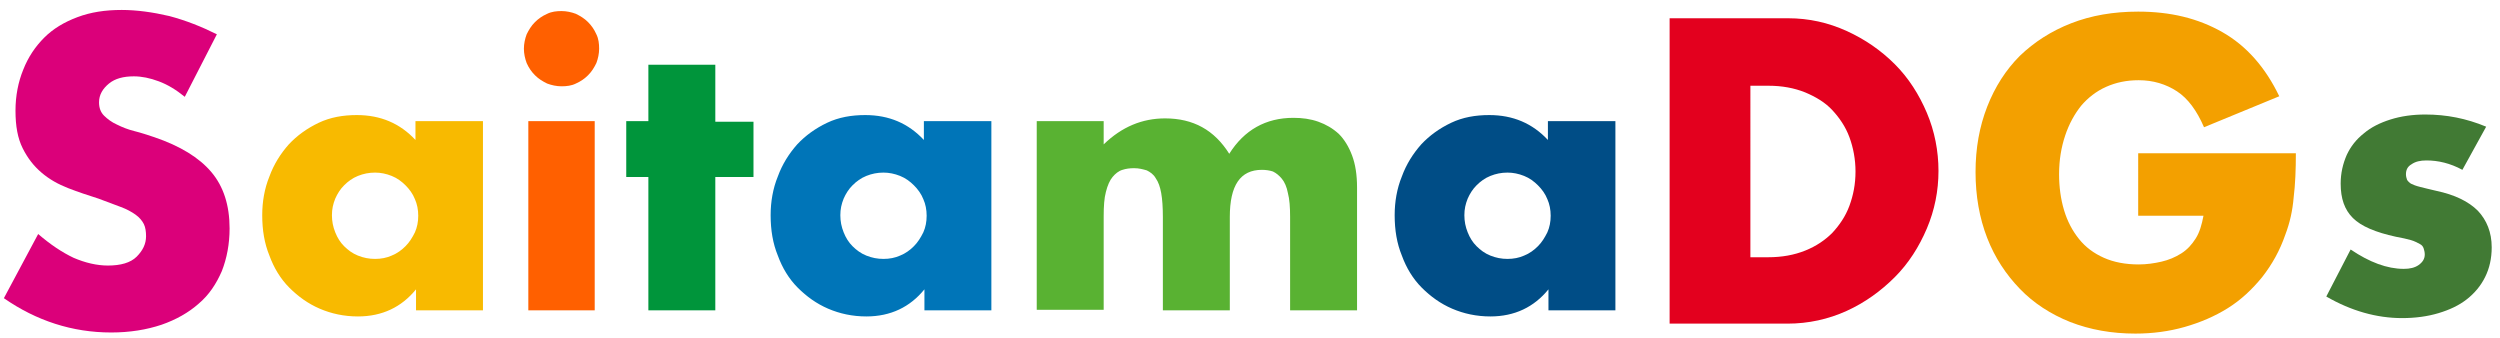
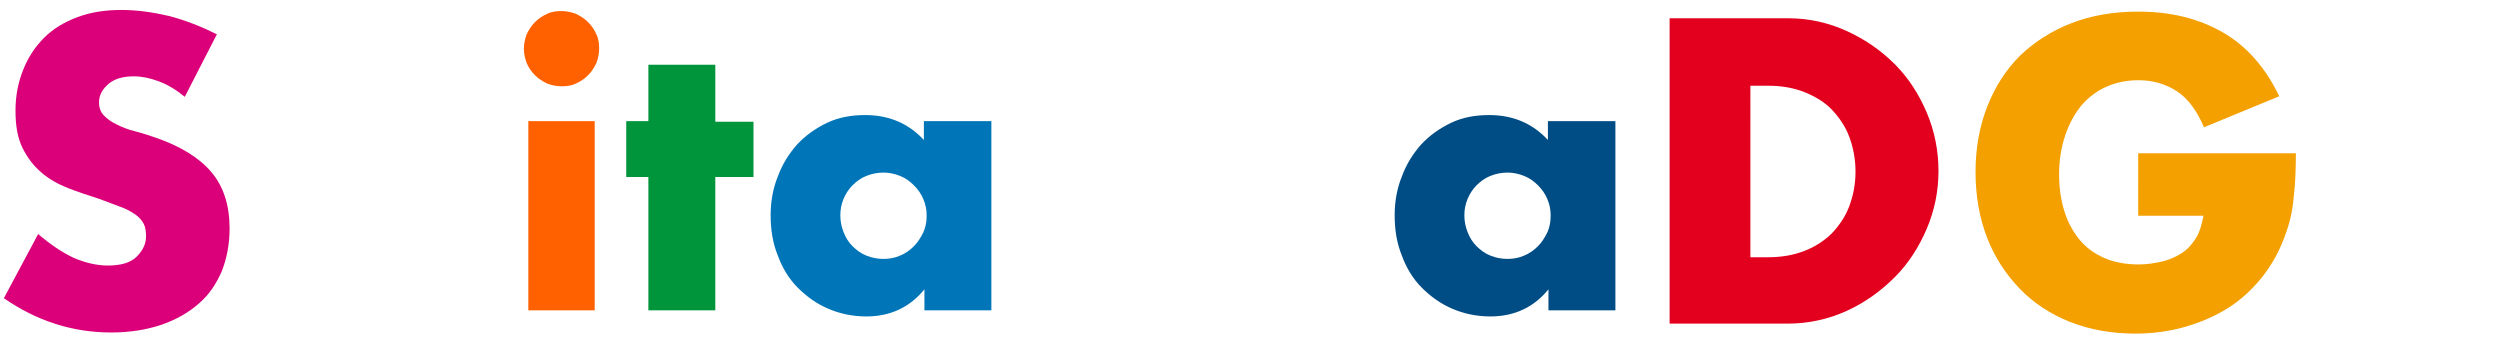
<svg xmlns="http://www.w3.org/2000/svg" version="1.1" id="レイヤー_1" x="0px" y="0px" viewBox="0 0 451.9 61.1" style="enable-background:new 0 0 451.9 61.1;" xml:space="preserve">
  <style type="text/css">
	.st0{fill:#DB007A;}
	.st1{fill:#F8BA00;}
	.st2{fill:#FF6000;}
	.st3{fill:#00953B;}
	.st4{fill:#0075B8;}
	.st5{fill:#59B232;}
	.st6{fill:#004D86;}
	.st7{fill:#E3001E;}
	.st8{fill:#F3A000;}
	.st9{fill:#417A34;}
</style>
  <g>
    <path class="st0" d="M33.4,17.5c-1.6-1.3-3.1-2.2-4.7-2.8c-1.6-0.6-3.1-0.9-4.5-0.9c-1.9,0-3.4,0.4-4.5,1.3s-1.8,2-1.8,3.4   c0,1,0.3,1.8,0.9,2.4c0.6,0.6,1.4,1.2,2.3,1.6c1,0.5,2,0.9,3.2,1.2c1.2,0.3,2.4,0.7,3.6,1.1c4.7,1.6,8.1,3.7,10.3,6.3   c2.2,2.6,3.3,6,3.3,10.2c0,2.8-0.5,5.4-1.4,7.7c-1,2.3-2.3,4.3-4.2,5.9c-1.8,1.6-4.1,2.9-6.7,3.8c-2.7,0.9-5.7,1.4-9.1,1.4   c-7,0-13.5-2.1-19.4-6.2l6.2-11.6c2.2,1.9,4.3,3.3,6.4,4.3c2.1,0.9,4.2,1.4,6.2,1.4c2.3,0,4.1-0.5,5.2-1.6c1.1-1.1,1.7-2.3,1.7-3.7   c0-0.8-0.1-1.6-0.4-2.2c-0.3-0.6-0.8-1.2-1.5-1.7c-0.7-0.5-1.6-1-2.7-1.4c-1.1-0.4-2.4-0.9-4-1.5c-1.9-0.6-3.7-1.2-5.5-1.9   c-1.8-0.7-3.4-1.6-4.8-2.8C6.1,30,5,28.6,4.1,26.8c-0.9-1.8-1.3-4-1.3-6.8c0-2.7,0.5-5.2,1.4-7.4C5.1,10.3,6.4,8.4,8,6.8   c1.6-1.6,3.6-2.8,6-3.7c2.4-0.9,5-1.3,8-1.3c2.7,0,5.6,0.4,8.6,1.1c3,0.8,5.8,1.9,8.6,3.3L33.4,17.5z" />
-     <path class="st1" d="M75.2,21.9h12.1v34.2H75.2v-3.8c-2.6,3.2-6.1,4.9-10.5,4.9c-2.5,0-4.8-0.5-6.9-1.4c-2.1-0.9-3.9-2.2-5.5-3.8   c-1.6-1.6-2.8-3.6-3.6-5.8c-0.9-2.2-1.3-4.6-1.3-7.3c0-2.4,0.4-4.8,1.3-7c0.8-2.2,2-4.1,3.5-5.8c1.5-1.6,3.3-2.9,5.4-3.9   c2.1-1,4.4-1.4,6.9-1.4c4.3,0,7.8,1.5,10.6,4.5V21.9z M60,38.9c0,1.1,0.2,2.1,0.6,3.1c0.4,1,0.9,1.8,1.6,2.5   c0.7,0.7,1.5,1.3,2.5,1.7c1,0.4,2,0.6,3.1,0.6c1.1,0,2.1-0.2,3-0.6c1-0.4,1.8-1,2.5-1.7c0.7-0.7,1.2-1.5,1.7-2.5   c0.4-0.9,0.6-1.9,0.6-3s-0.2-2.1-0.6-3c-0.4-1-1-1.8-1.7-2.5c-0.7-0.7-1.5-1.3-2.5-1.7c-1-0.4-2-0.6-3-0.6c-1.1,0-2.1,0.2-3.1,0.6   c-1,0.4-1.8,1-2.5,1.7c-0.7,0.7-1.2,1.5-1.6,2.4C60.2,36.9,60,37.8,60,38.9z" />
    <path class="st2" d="M94.7,8.8c0-0.9,0.2-1.8,0.5-2.6c0.4-0.8,0.8-1.5,1.5-2.2c0.6-0.6,1.3-1.1,2.2-1.5c0.8-0.4,1.7-0.5,2.6-0.5   s1.8,0.2,2.6,0.5c0.8,0.4,1.5,0.8,2.2,1.5c0.6,0.6,1.1,1.3,1.5,2.2c0.4,0.8,0.5,1.7,0.5,2.6c0,0.9-0.2,1.8-0.5,2.6   c-0.4,0.8-0.8,1.5-1.5,2.2c-0.6,0.6-1.3,1.1-2.2,1.5c-0.8,0.4-1.7,0.5-2.6,0.5s-1.8-0.2-2.6-0.5c-0.8-0.4-1.5-0.8-2.2-1.5   c-0.6-0.6-1.1-1.3-1.5-2.2C94.9,10.6,94.7,9.7,94.7,8.8z M107.5,21.9v34.2H95.5V21.9H107.5z" />
    <path class="st3" d="M129.3,32v24.1h-12.1V32h-4V21.9h4V11.7h12.1v10.3h6.9V32H129.3z" />
    <path class="st4" d="M167.1,21.9h12.1v34.2h-12.1v-3.8c-2.6,3.2-6.1,4.9-10.5,4.9c-2.5,0-4.8-0.5-6.9-1.4c-2.1-0.9-3.9-2.2-5.5-3.8   c-1.6-1.6-2.8-3.6-3.6-5.8c-0.9-2.2-1.3-4.6-1.3-7.3c0-2.4,0.4-4.8,1.3-7c0.8-2.2,2-4.1,3.5-5.8c1.5-1.6,3.3-2.9,5.4-3.9   c2.1-1,4.4-1.4,6.9-1.4c4.3,0,7.8,1.5,10.6,4.5V21.9z M151.9,38.9c0,1.1,0.2,2.1,0.6,3.1c0.4,1,0.9,1.8,1.6,2.5   c0.7,0.7,1.5,1.3,2.5,1.7c1,0.4,2,0.6,3.1,0.6c1.1,0,2.1-0.2,3-0.6c1-0.4,1.8-1,2.5-1.7c0.7-0.7,1.2-1.5,1.7-2.5   c0.4-0.9,0.6-1.9,0.6-3s-0.2-2.1-0.6-3c-0.4-1-1-1.8-1.7-2.5c-0.7-0.7-1.5-1.3-2.5-1.7c-1-0.4-2-0.6-3-0.6c-1.1,0-2.1,0.2-3.1,0.6   c-1,0.4-1.8,1-2.5,1.7c-0.7,0.7-1.2,1.5-1.6,2.4C152.1,36.9,151.9,37.8,151.9,38.9z" />
-     <path class="st5" d="M187.4,21.9h12.1v4.2c3.3-3.2,7-4.7,11.1-4.7c5.1,0,8.9,2.1,11.6,6.4c2.7-4.3,6.6-6.5,11.6-6.5   c1.6,0,3.1,0.2,4.5,0.7c1.4,0.5,2.6,1.2,3.7,2.2c1,1,1.8,2.3,2.4,3.9c0.6,1.6,0.9,3.5,0.9,5.8v22.2h-12.1V39.2   c0-1.7-0.1-3.2-0.4-4.3c-0.2-1.1-0.6-2-1.1-2.6c-0.5-0.6-1-1-1.6-1.3c-0.6-0.2-1.3-0.3-2-0.3c-3.9,0-5.8,2.8-5.8,8.5v16.9h-12.1   V39.2c0-1.7-0.1-3.2-0.3-4.3c-0.2-1.1-0.5-2-1-2.7c-0.4-0.7-1-1.1-1.6-1.4c-0.7-0.2-1.4-0.4-2.3-0.4c-0.8,0-1.5,0.1-2.1,0.3   c-0.7,0.2-1.3,0.7-1.8,1.3c-0.5,0.6-0.9,1.5-1.2,2.7c-0.3,1.1-0.4,2.6-0.4,4.4v16.9h-12.1V21.9z" />
    <path class="st6" d="M279.9,21.9h12.1v34.2h-12.1v-3.8c-2.6,3.2-6.1,4.9-10.5,4.9c-2.5,0-4.8-0.5-6.9-1.4c-2.1-0.9-3.9-2.2-5.5-3.8   c-1.6-1.6-2.8-3.6-3.6-5.8c-0.9-2.2-1.3-4.6-1.3-7.3c0-2.4,0.4-4.8,1.3-7c0.8-2.2,2-4.1,3.5-5.8c1.5-1.6,3.3-2.9,5.4-3.9   c2.1-1,4.4-1.4,6.9-1.4c4.3,0,7.8,1.5,10.6,4.5V21.9z M264.7,38.9c0,1.1,0.2,2.1,0.6,3.1c0.4,1,0.9,1.8,1.6,2.5   c0.7,0.7,1.5,1.3,2.5,1.7c1,0.4,2,0.6,3.1,0.6c1.1,0,2.1-0.2,3-0.6c1-0.4,1.8-1,2.5-1.7c0.7-0.7,1.2-1.5,1.7-2.5   c0.4-0.9,0.6-1.9,0.6-3s-0.2-2.1-0.6-3c-0.4-1-1-1.8-1.7-2.5c-0.7-0.7-1.5-1.3-2.5-1.7c-1-0.4-2-0.6-3-0.6c-1.1,0-2.1,0.2-3.1,0.6   c-1,0.4-1.8,1-2.5,1.7c-0.7,0.7-1.2,1.5-1.6,2.4C264.9,36.9,264.7,37.8,264.7,38.9z" />
    <path class="st7" d="M301.9,3.3h21.3c3.8,0,7.3,0.8,10.6,2.3c3.3,1.5,6.2,3.5,8.7,6c2.5,2.5,4.4,5.5,5.8,8.8   c1.4,3.3,2.1,6.9,2.1,10.5c0,3.6-0.7,7.1-2.1,10.4c-1.4,3.3-3.3,6.3-5.8,8.8c-2.5,2.5-5.4,4.6-8.7,6.1c-3.3,1.5-6.9,2.3-10.7,2.3   h-21.3V3.3z M316.3,46.5h3.3c2.5,0,4.7-0.4,6.7-1.2c2-0.8,3.6-1.9,4.9-3.2c1.3-1.4,2.4-3,3.1-4.9c0.7-1.9,1.1-3.9,1.1-6.2   c0-2.2-0.4-4.3-1.1-6.2c-0.7-1.9-1.8-3.5-3.1-4.9c-1.3-1.4-3-2.4-4.9-3.2c-2-0.8-4.2-1.2-6.6-1.2h-3.3V46.5z" />
    <path class="st8" d="M386.5,27.7H415c0,2.9-0.1,5.6-0.4,8c-0.2,2.4-0.7,4.6-1.5,6.7c-1,2.9-2.4,5.4-4.2,7.7   c-1.8,2.2-3.8,4.1-6.2,5.6c-2.4,1.5-5,2.6-7.8,3.4c-2.8,0.8-5.8,1.2-8.9,1.2c-4.3,0-8.2-0.7-11.8-2.1c-3.5-1.4-6.6-3.4-9.1-6   c-2.5-2.6-4.5-5.6-5.9-9.2c-1.4-3.6-2.1-7.6-2.1-11.9c0-4.3,0.7-8.2,2.1-11.8c1.4-3.6,3.4-6.7,5.9-9.2c2.6-2.5,5.7-4.5,9.3-5.9   c3.6-1.4,7.6-2.1,12.1-2.1c5.8,0,10.8,1.2,15.2,3.7c4.4,2.5,7.8,6.4,10.3,11.6l-13.6,5.6c-1.3-3-2.9-5.2-4.9-6.5   c-2-1.3-4.3-2-6.9-2c-2.2,0-4.1,0.4-5.9,1.2c-1.8,0.8-3.3,2-4.5,3.4c-1.2,1.5-2.2,3.3-2.9,5.4c-0.7,2.1-1.1,4.4-1.1,7   c0,2.3,0.3,4.5,0.9,6.5c0.6,2,1.5,3.7,2.7,5.2c1.2,1.5,2.7,2.6,4.5,3.4c1.8,0.8,3.9,1.2,6.3,1.2c1.4,0,2.8-0.2,4.1-0.5   c1.3-0.3,2.5-0.8,3.6-1.5c1.1-0.7,1.9-1.6,2.6-2.7c0.7-1.1,1.1-2.5,1.4-4.1h-11.8V27.7z" />
-     <path class="st9" d="M445.1,30.7c-2.2-1.2-4.4-1.7-6.5-1.7c-1.1,0-2,0.2-2.7,0.7c-0.7,0.4-1,1-1,1.8c0,0.4,0.1,0.7,0.2,1   c0.1,0.2,0.4,0.5,0.7,0.7c0.4,0.2,0.9,0.4,1.7,0.6c0.7,0.2,1.7,0.4,2.9,0.7c3.3,0.7,5.8,1.9,7.5,3.6c1.6,1.7,2.5,3.9,2.5,6.6   c0,2-0.4,3.8-1.2,5.4c-0.8,1.6-1.9,2.9-3.3,4c-1.4,1.1-3.1,1.9-5.1,2.5c-2,0.6-4.2,0.9-6.6,0.9c-4.6,0-9.2-1.3-13.7-3.9l4.4-8.5   c3.4,2.3,6.6,3.5,9.6,3.5c1.1,0,2-0.2,2.7-0.7c0.7-0.5,1.1-1.1,1.1-1.9c0-0.4-0.1-0.8-0.2-1.1c-0.1-0.3-0.3-0.6-0.7-0.8   c-0.4-0.2-0.9-0.5-1.6-0.7c-0.7-0.2-1.6-0.4-2.7-0.6c-3.7-0.8-6.3-1.9-7.8-3.4c-1.5-1.5-2.2-3.5-2.2-6.2c0-1.9,0.4-3.6,1.1-5.2   c0.7-1.5,1.7-2.8,3.1-3.9c1.3-1.1,2.9-1.9,4.8-2.5c1.9-0.6,4-0.9,6.3-0.9c3.8,0,7.4,0.7,11,2.2L445.1,30.7z" />
  </g>
</svg>